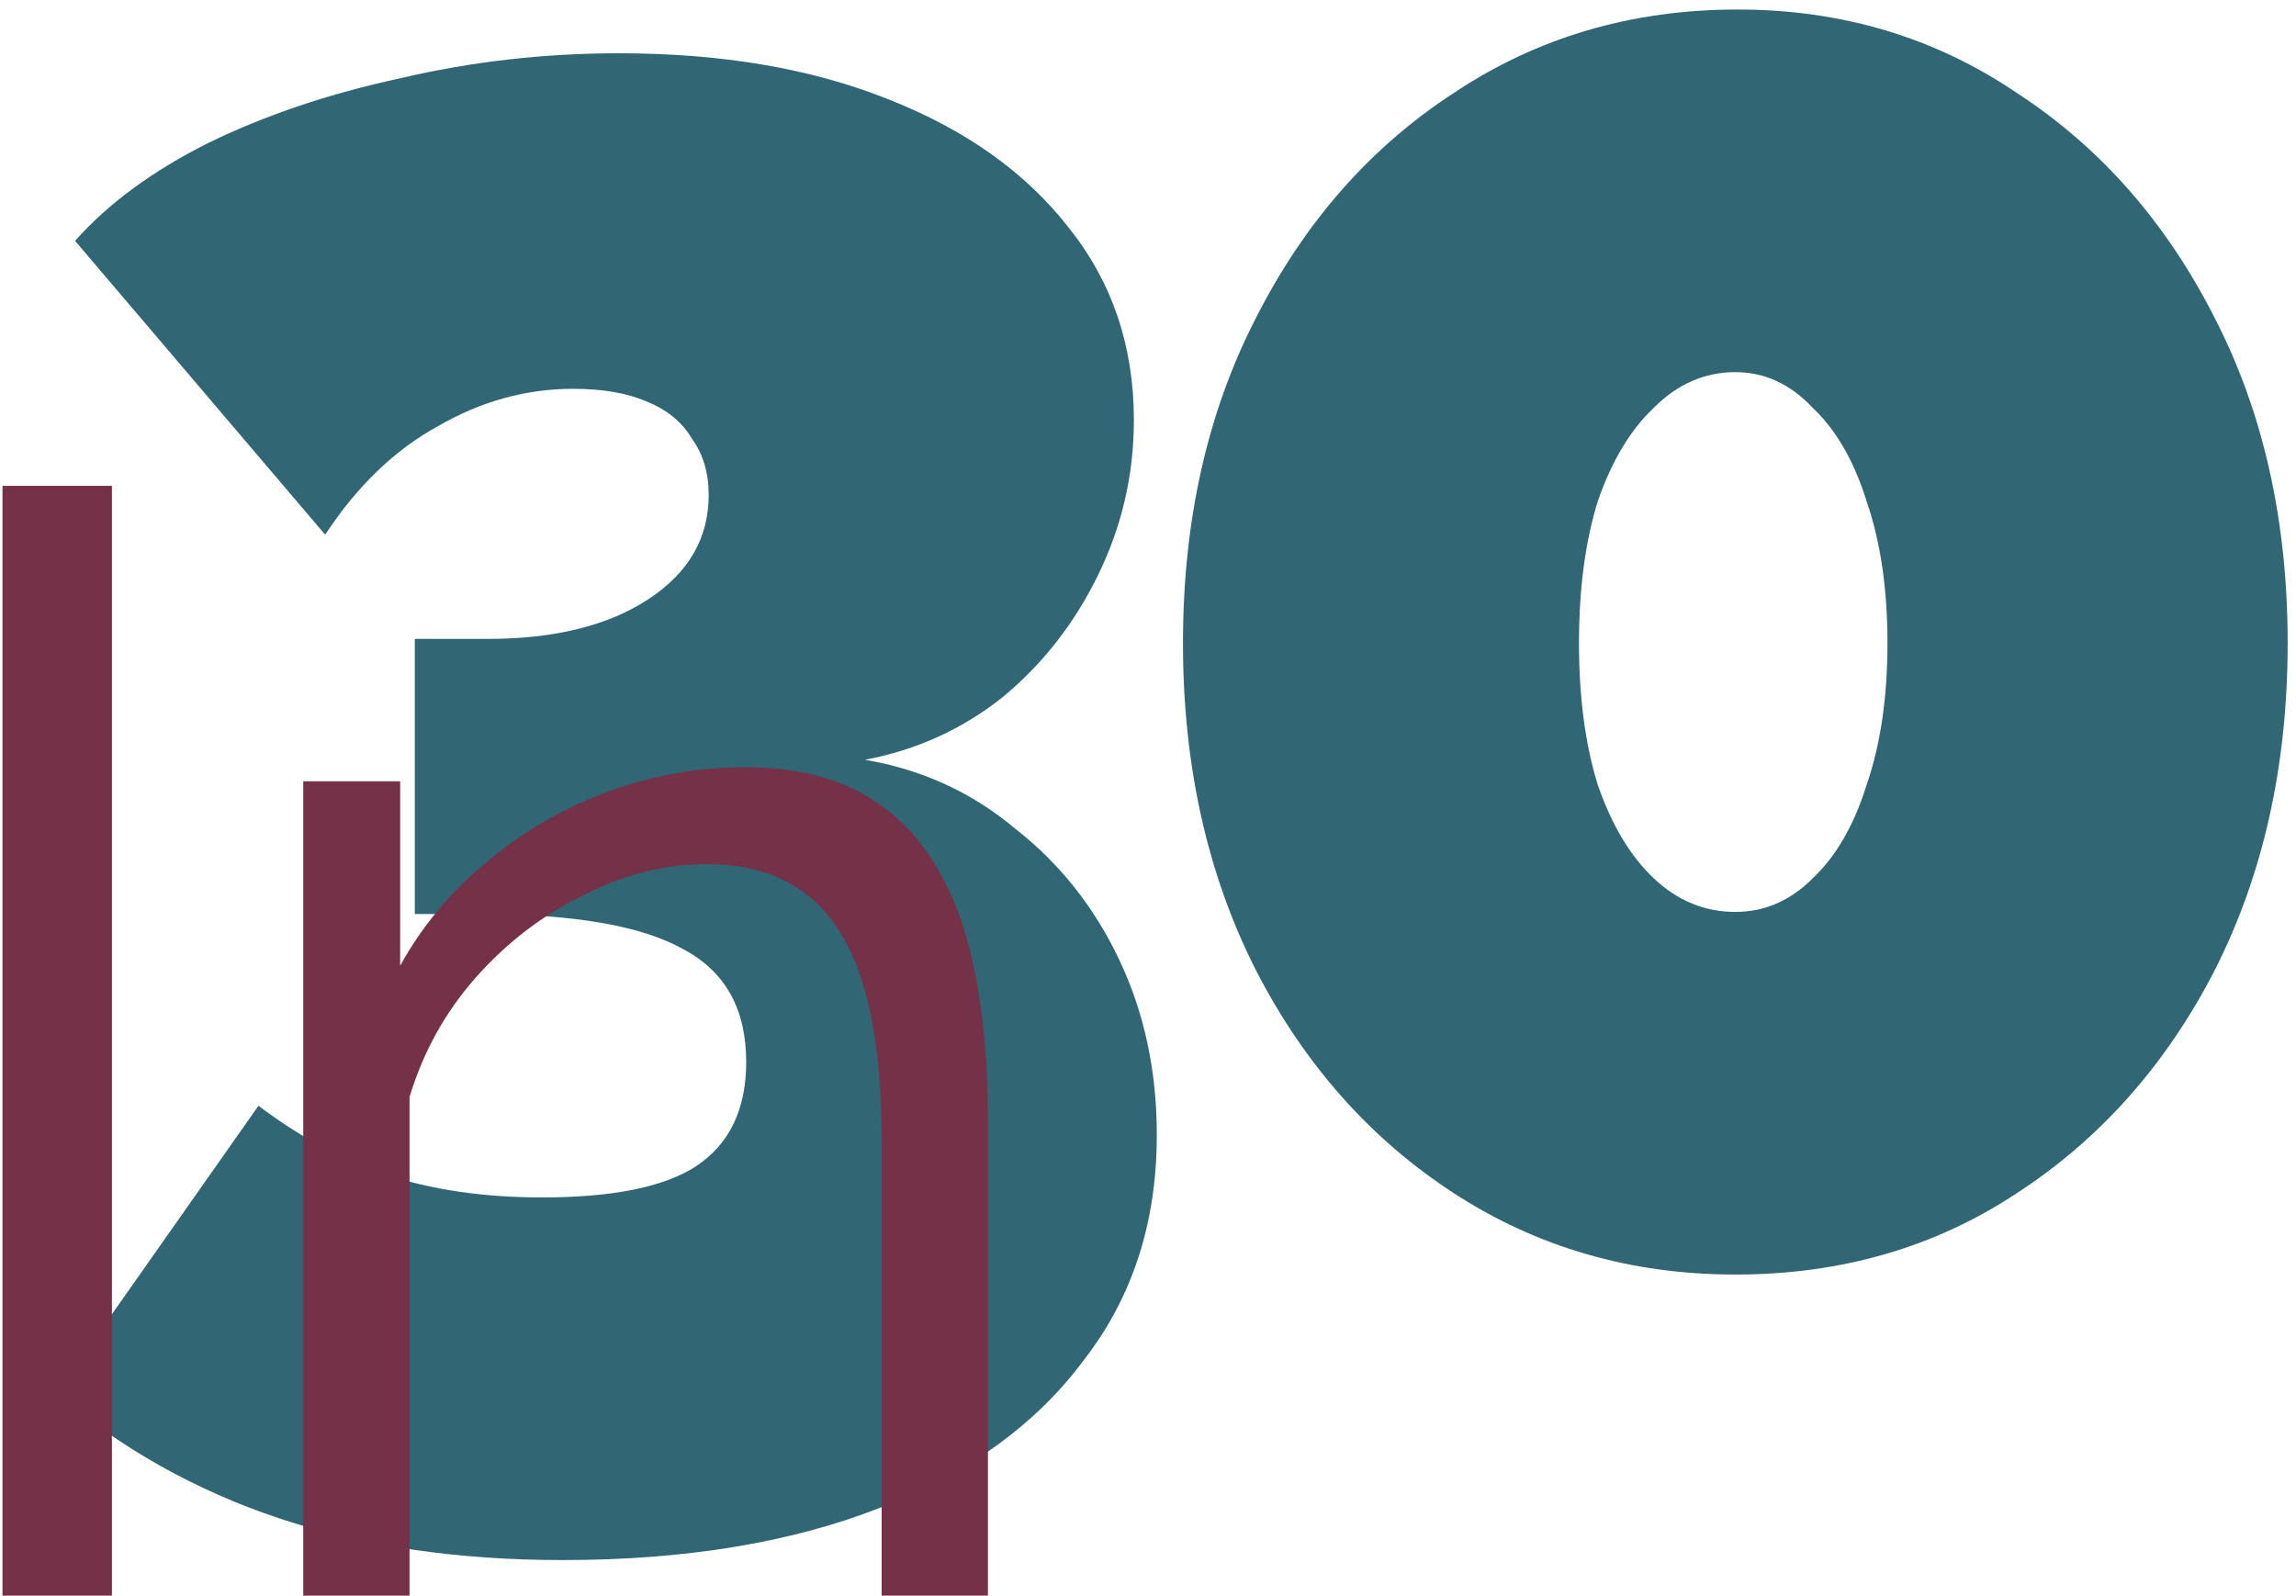
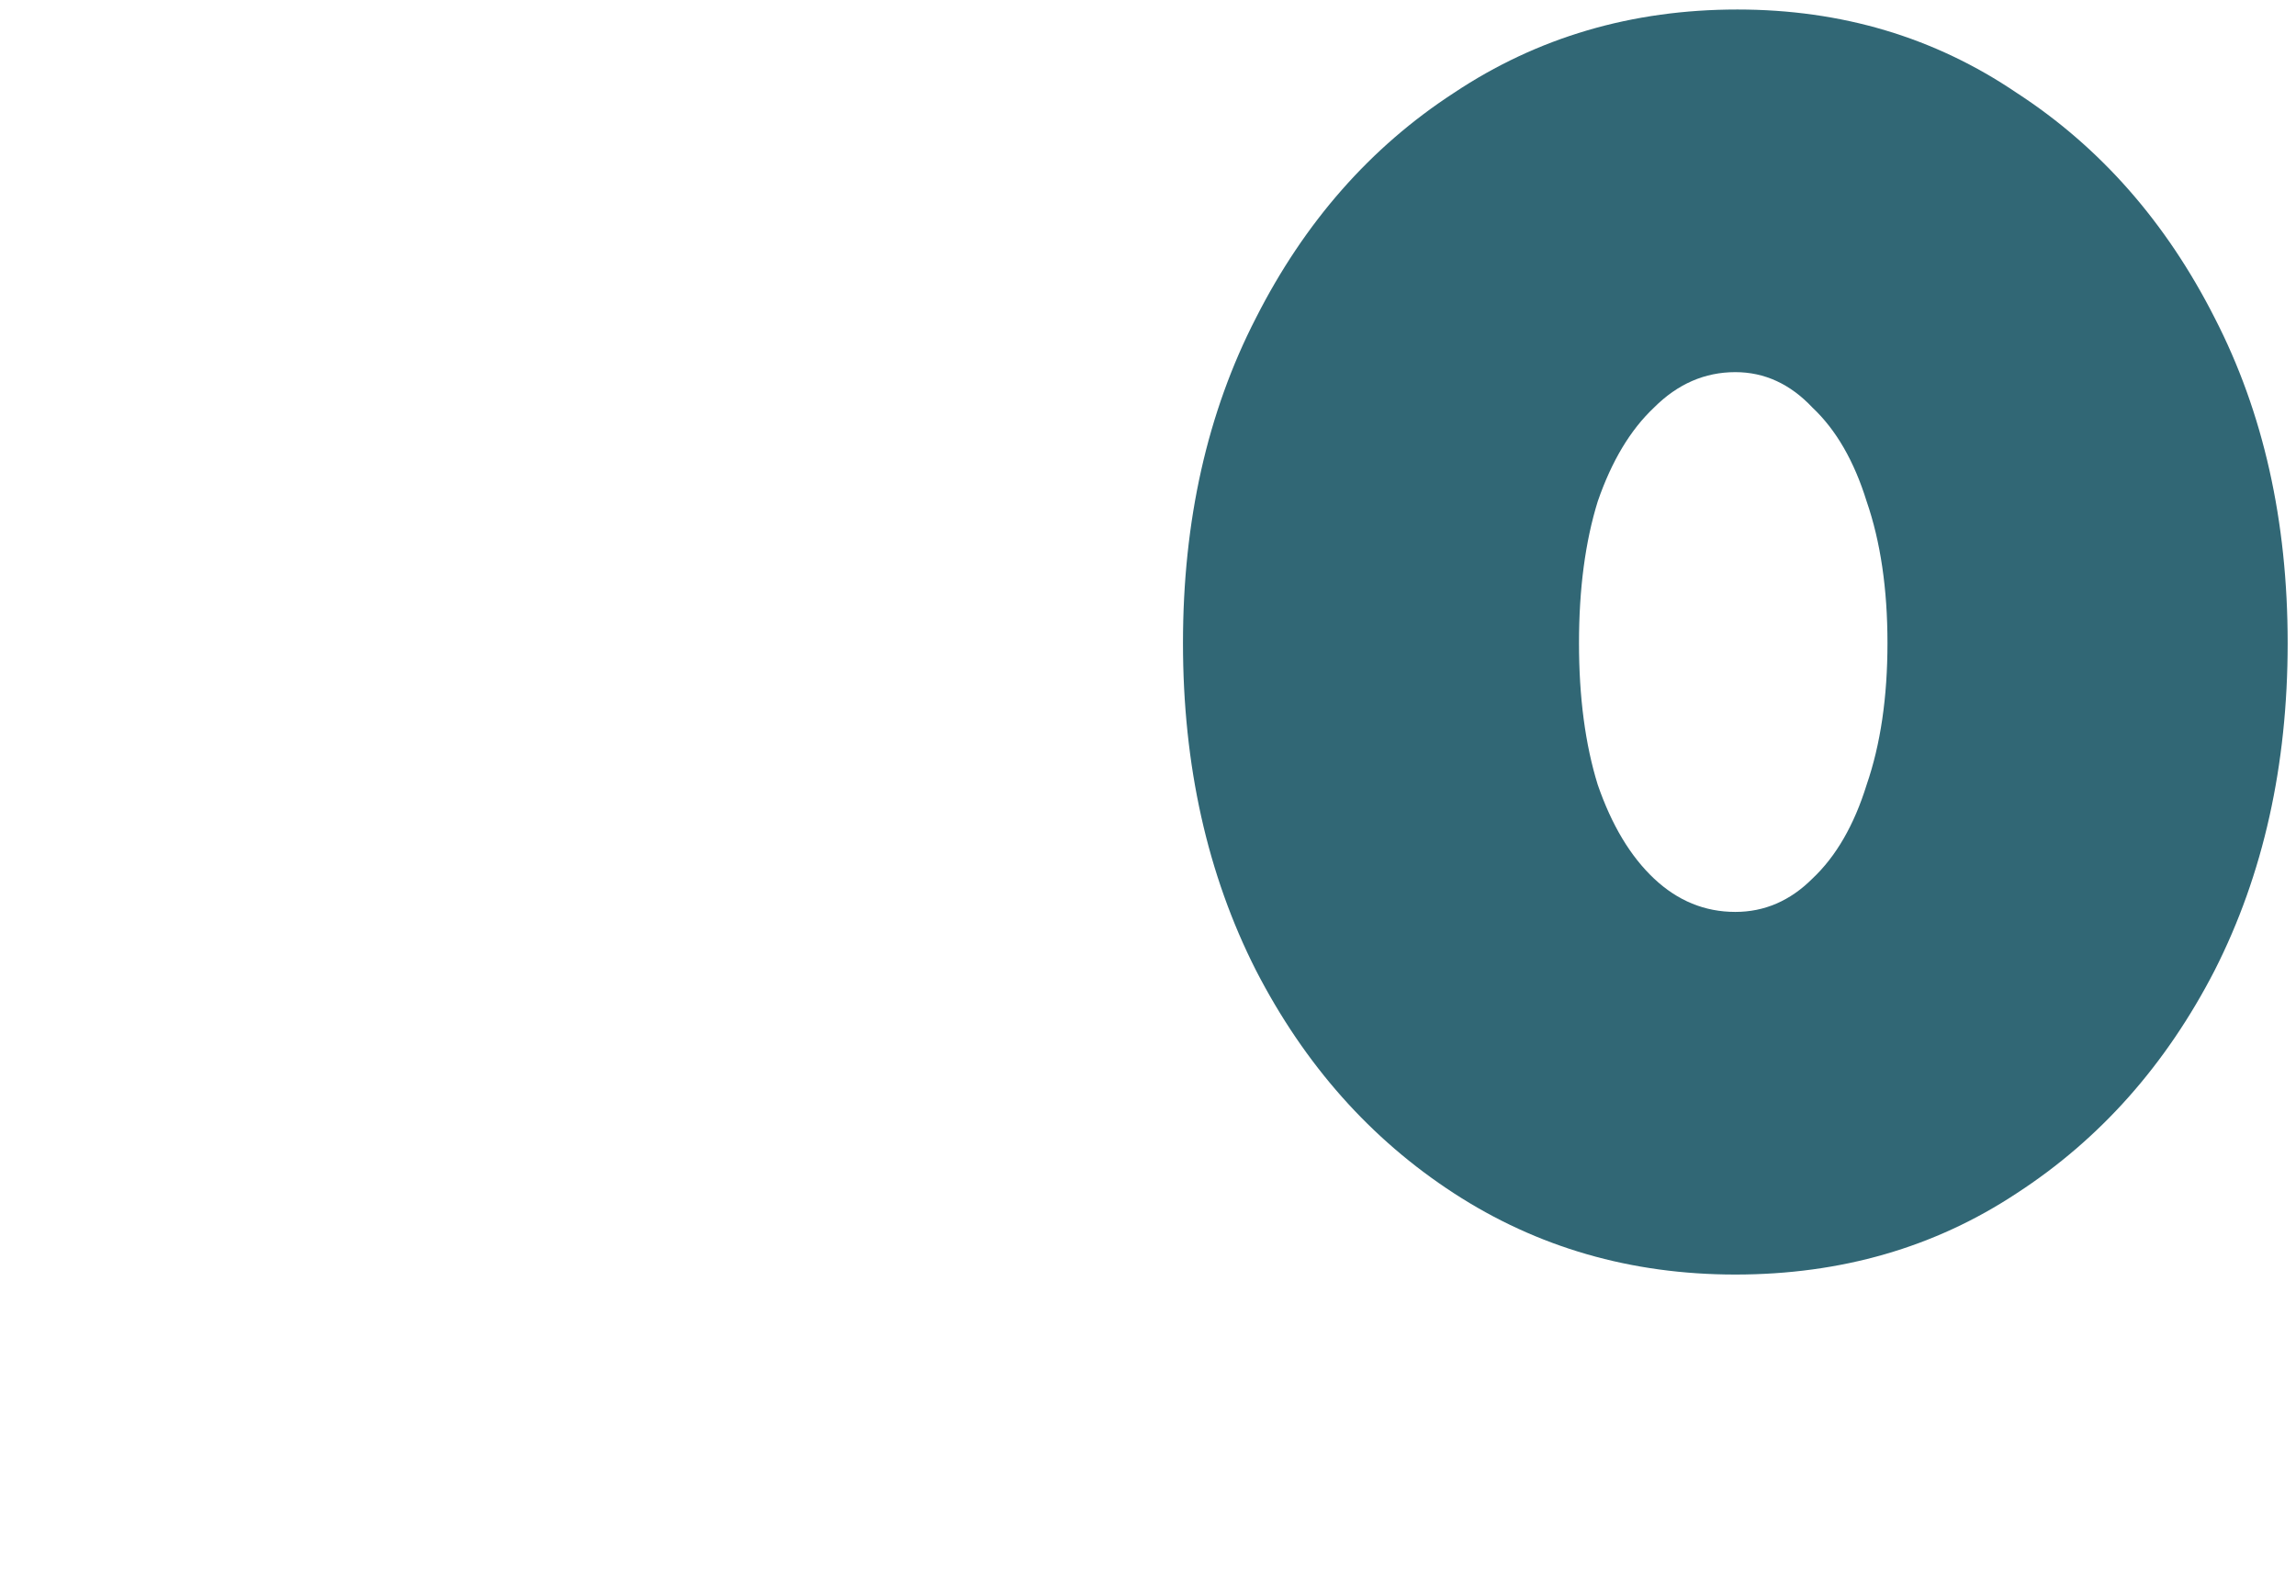
<svg xmlns="http://www.w3.org/2000/svg" width="141" height="98" viewBox="0 0 141 98" fill="none">
  <path fill="#316775" d="M140.488 39.496C140.488 47.005 138.995 53.704 136.008 59.592C133.022 65.395 128.968 69.96 123.848 73.288C118.814 76.616 113.054 78.28 106.568 78.28C100.168 78.28 94.408 76.616 89.288 73.288C84.168 69.96 80.115 65.395 77.128 59.592C74.142 53.704 72.648 47.005 72.648 39.496C72.648 31.987 74.142 25.331 77.128 19.528C80.115 13.64 84.168 9.032 89.288 5.704C94.408 2.291 100.211 0.584 106.696 0.584C113.096 0.584 118.814 2.291 123.848 5.704C128.968 9.032 133.022 13.64 136.008 19.528C138.995 25.331 140.488 31.987 140.488 39.496ZM115.912 39.496C115.912 36.168 115.486 33.267 114.632 30.792C113.864 28.317 112.755 26.397 111.304 25.032C109.939 23.581 108.36 22.856 106.568 22.856C104.691 22.856 103.027 23.581 101.576 25.032C100.126 26.397 98.974 28.317 98.12 30.792C97.352 33.267 96.968 36.168 96.968 39.496C96.968 42.824 97.352 45.725 98.12 48.2C98.974 50.675 100.126 52.595 101.576 53.96C103.027 55.325 104.691 56.008 106.568 56.008C108.36 56.008 109.939 55.325 111.304 53.96C112.755 52.595 113.864 50.675 114.632 48.2C115.486 45.725 115.912 42.824 115.912 39.496Z" />
-   <path fill="#316775" d="M53.121 46.664C56.62 47.261 59.692 48.669 62.337 50.888C65.068 53.021 67.201 55.709 68.737 58.952C70.273 62.195 71.041 65.779 71.041 69.704C71.041 75.08 69.548 79.688 66.561 83.528C63.66 87.453 59.479 90.483 54.017 92.616C48.556 94.749 42.071 95.816 34.561 95.816C28.076 95.816 22.273 94.963 17.153 93.256C12.033 91.549 7.468 88.989 3.457 85.576L15.873 67.912C18.348 69.789 20.951 71.197 23.681 72.136C26.497 73.075 29.697 73.544 33.281 73.544C37.633 73.544 40.791 72.904 42.753 71.624C44.801 70.259 45.825 68.125 45.825 65.224C45.825 61.981 44.545 59.677 41.985 58.312C39.425 56.861 35.244 56.136 29.441 56.136H25.473V39.24H29.953C34.049 39.24 37.335 38.429 39.809 36.808C42.284 35.187 43.521 33.053 43.521 30.408C43.521 29.043 43.18 27.891 42.497 26.952C41.9 25.928 40.961 25.16 39.681 24.648C38.487 24.136 36.993 23.88 35.201 23.88C32.3 23.88 29.527 24.648 26.881 26.184C24.236 27.635 21.932 29.853 19.969 32.84L4.609 14.792C6.657 12.488 9.388 10.483 12.801 8.776C16.3 7.069 20.225 5.747 24.577 4.808C28.929 3.784 33.409 3.272 38.017 3.272C44.332 3.272 49.836 4.211 54.529 6.088C59.308 7.965 63.02 10.611 65.665 14.024C68.311 17.352 69.633 21.277 69.633 25.8C69.633 29.128 68.908 32.285 67.457 35.272C66.007 38.259 64.044 40.776 61.569 42.824C59.095 44.787 56.279 46.067 53.121 46.664Z" />
-   <path fill="#753148" d="M60.67 98H54.142V70.064C54.142 64.176 53.278 59.888 51.55 57.2C49.822 54.448 47.102 53.072 43.39 53.072C40.83 53.072 38.302 53.712 35.806 54.992C33.31 56.208 31.102 57.904 29.182 60.08C27.326 62.192 25.982 64.624 25.15 67.376V98H18.622V47.984H24.574V59.312C25.918 56.88 27.678 54.768 29.854 52.976C32.03 51.12 34.494 49.68 37.246 48.656C39.998 47.632 42.846 47.12 45.79 47.12C48.542 47.12 50.878 47.632 52.798 48.656C54.718 49.68 56.254 51.152 57.406 53.072C58.558 54.928 59.39 57.2 59.902 59.888C60.414 62.512 60.67 65.456 60.67 68.72V98Z" />
-   <path fill="#753148" d="M0.153 98V29.84H6.873V98H0.153Z" />
</svg>